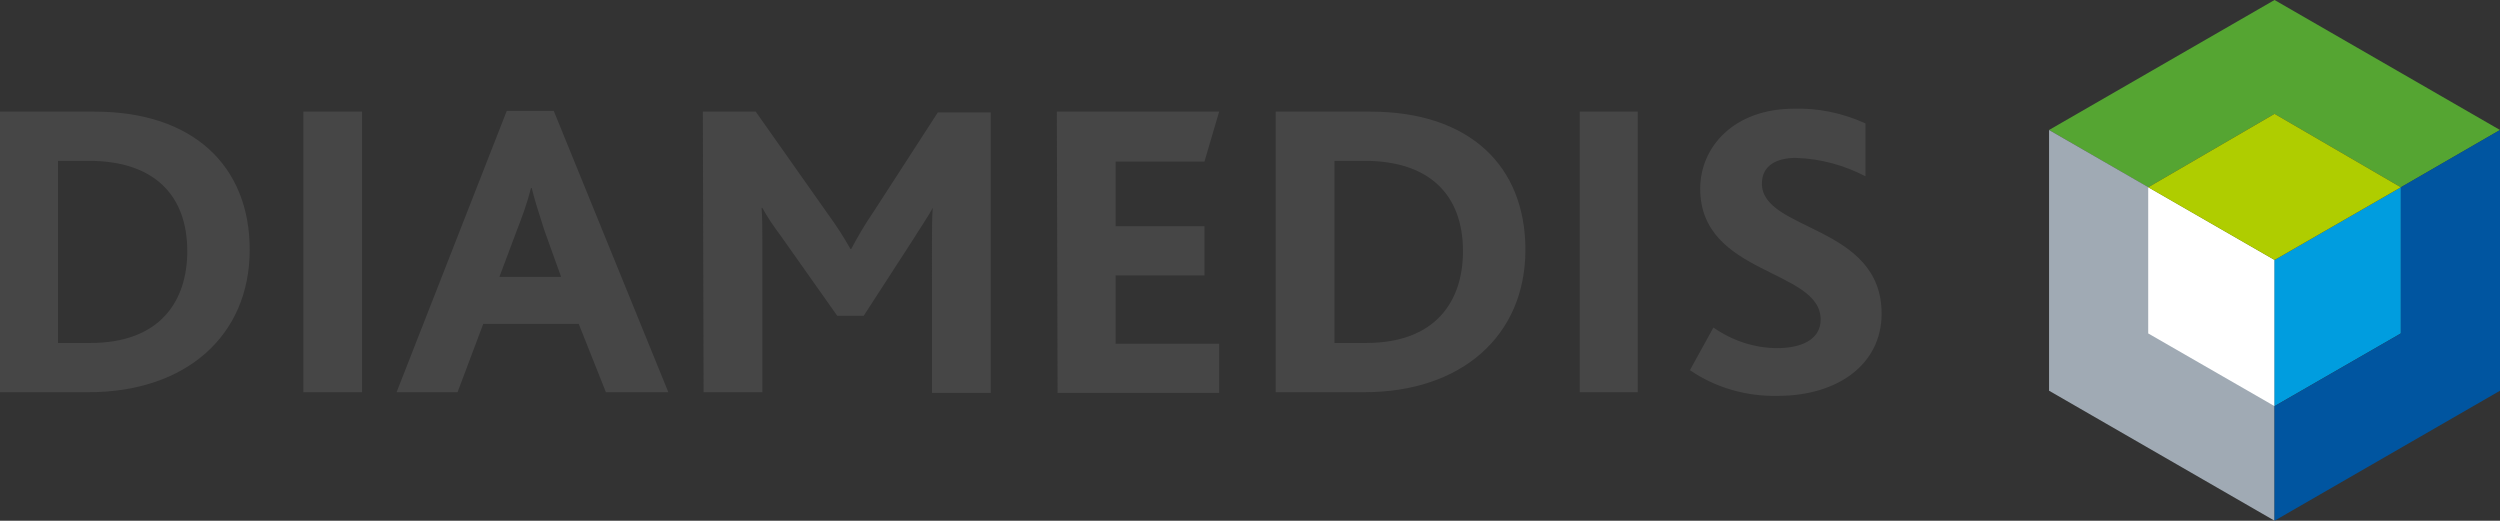
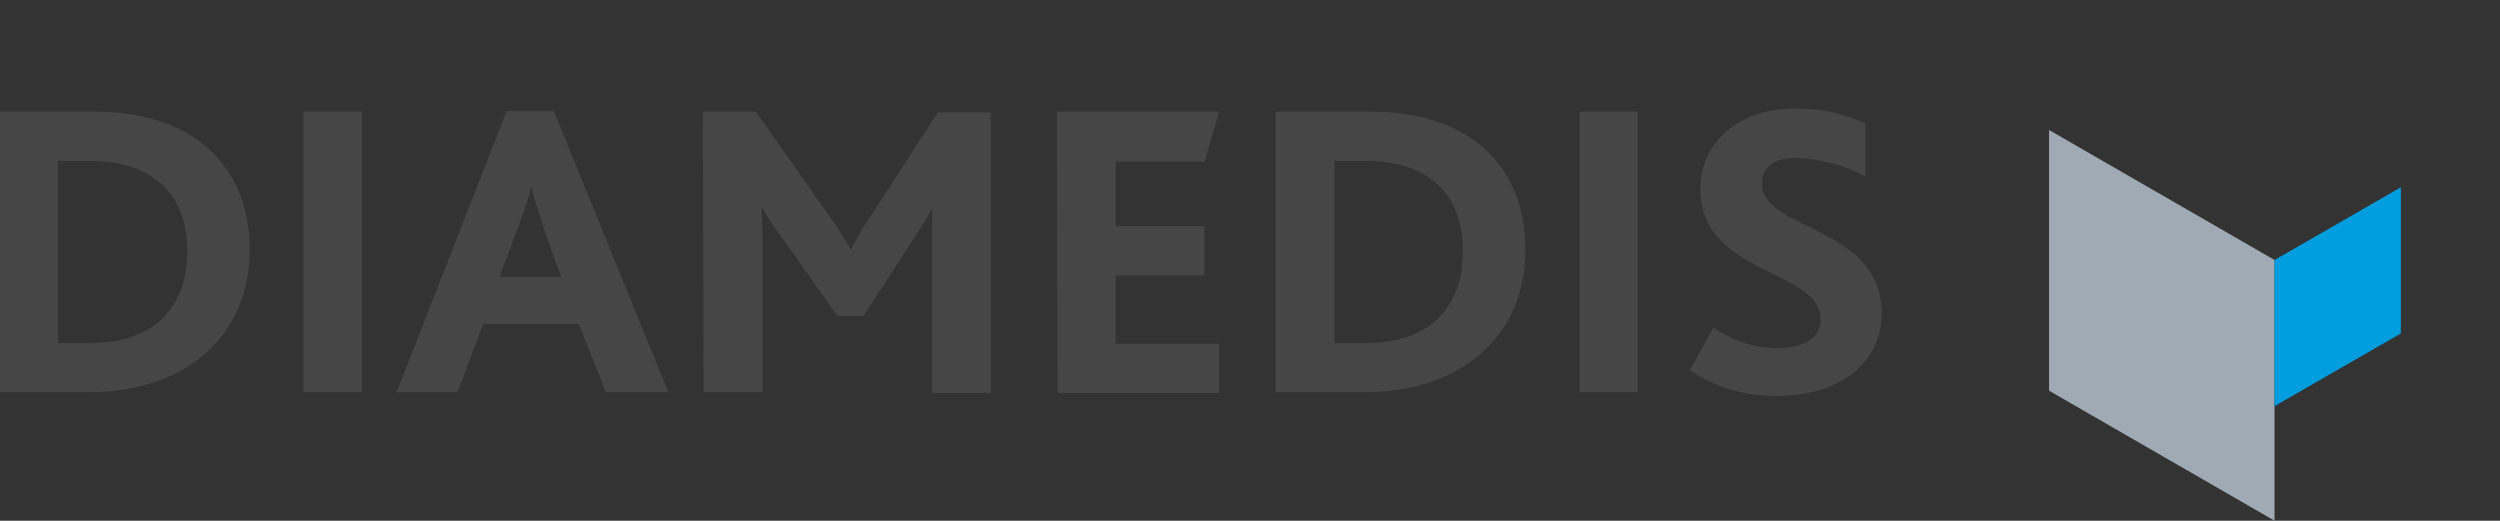
<svg xmlns="http://www.w3.org/2000/svg" id="Ebene_1" width="340.4" height="70.9" viewBox="0 0 340.4 70.9">
  <rect x="0" y="0" width="340.4" height="70.9" fill="#333333" stroke="none" />
  <style>.st0{fill:#464646}</style>
  <path class="st0" d="M0 15.2h12.9C26.3 15.2 34 22.6 34 34c0 11.8-8.8 19.4-21.9 19.4H0V15.2zm12.3 31.5c9.5 0 13.2-5.7 13.2-12.5 0-7.7-4.6-12.3-13.4-12.3H7.9v24.8h4.4zM41.3 15.2h8v38.2h-8V15.2zM69 15.1h6.4L91 53.4h-8.5l-3.7-9.3h-13l-3.5 9.3H54l15-38.3zm7.4 22.6l-2.3-6.4c-.9-2.8-1.4-4.4-1.7-5.7h-.1c-.5 2-1.2 3.9-1.9 5.7L68 37.7h8.4zM95.7 15.2h7.2l9.8 13.9c1.3 1.8 2.2 3.2 3.1 4.8h.1c.8-1.5 1.7-3.1 3-5l8.8-13.6h7.2v38.2h-8V32.9c0-1.5 0-3.2.1-4.6-.5 1-2 3.2-2.6 4.2L117.6 43H114l-7.7-10.9c-.9-1.2-1.8-2.5-2.5-3.8h-.1c.1 1.3.1 3.1.1 4.3v20.8h-8l-.1-38.2zM143.9 15.2H166l-2 6.8h-12.1v8.8H164v6.7h-12.1v9.3H166v6.7h-22l-.1-38.3zM173.7 15.2h12.9c13.5 0 21.1 7.4 21.1 18.8 0 11.8-8.8 19.4-21.9 19.4h-12.1V15.2zM186 46.7c9.5 0 13.2-5.7 13.2-12.5 0-7.7-4.6-12.3-13.4-12.3h-4.1v24.8h4.3zM215.1 15.2h7.9v38.2h-7.9V15.2zM233.3 44.6c2.6 1.8 5.6 2.8 8.7 2.8 3 0 5.9-1 5.9-3.9 0-6.9-16.4-6-16.4-17.8 0-5.7 4.6-10.9 12.8-10.9 3.3-.1 6.6.6 9.7 2V24c-2.9-1.5-6.1-2.4-9.5-2.5-2.4 0-4.6.9-4.6 3.5 0 6.5 16.3 5.6 16.3 17.7 0 7-6.1 11.2-14.1 11.2-4.3.1-8.5-1.1-12-3.5l3.2-5.8z" />
-   <path fill="#55a532" d="M309.7 0L279 17.7l13.5 7.8 17.2-10 17.2 10 13.5-7.8z" />
  <path fill="#a0aab4" d="M279 17.7v35.5l30.7 17.7V35.4z" />
-   <path fill="#fff" d="M292.5 25.5v19.9l17.2 9.9V35.4z" />
-   <path fill="#009ddf" d="M326.9 25.5v19.9l-17.2 9.9V35.4z" />
-   <path fill="#afcd00" d="M326.9 25.5l-17.2-10-17.2 10 17.2 9.9z" />
-   <path fill="#0055a0" d="M326.9 25.5v19.9l-17.2 9.9v15.6l30.7-17.7V17.7z" />
+   <path fill="#009ddf" d="M326.9 25.5v19.9l-17.2 9.9V35.4" />
</svg>